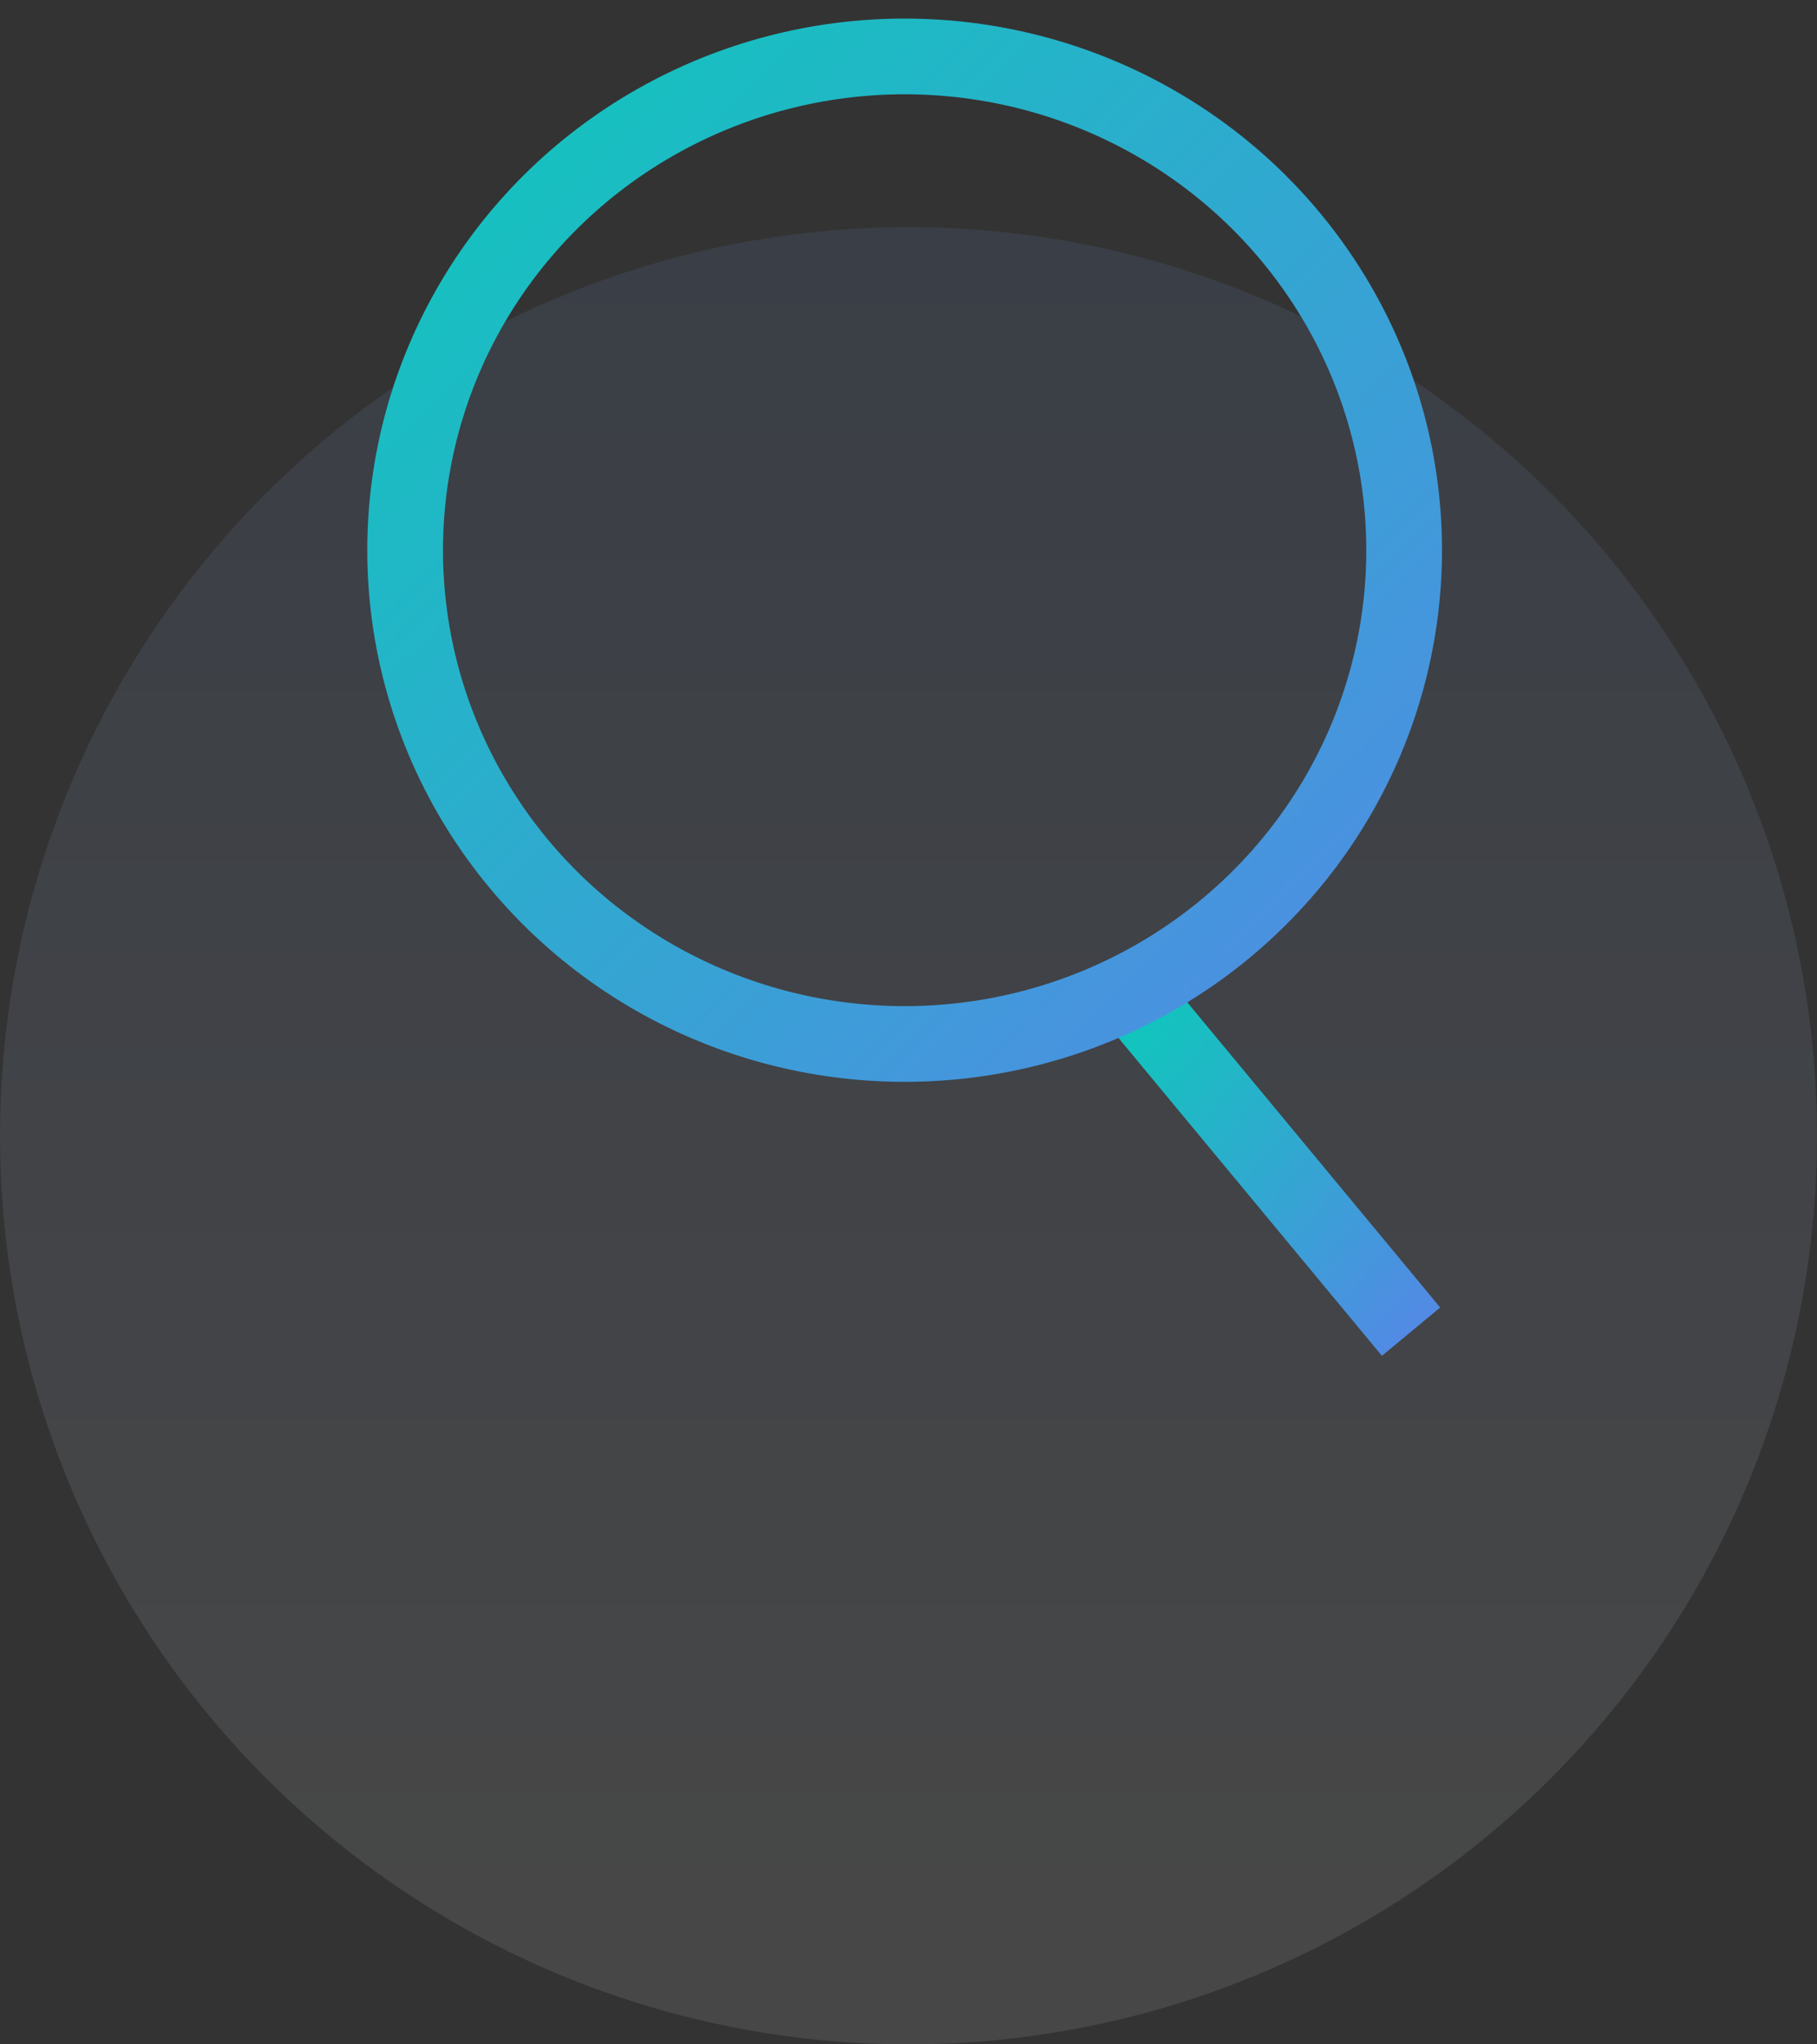
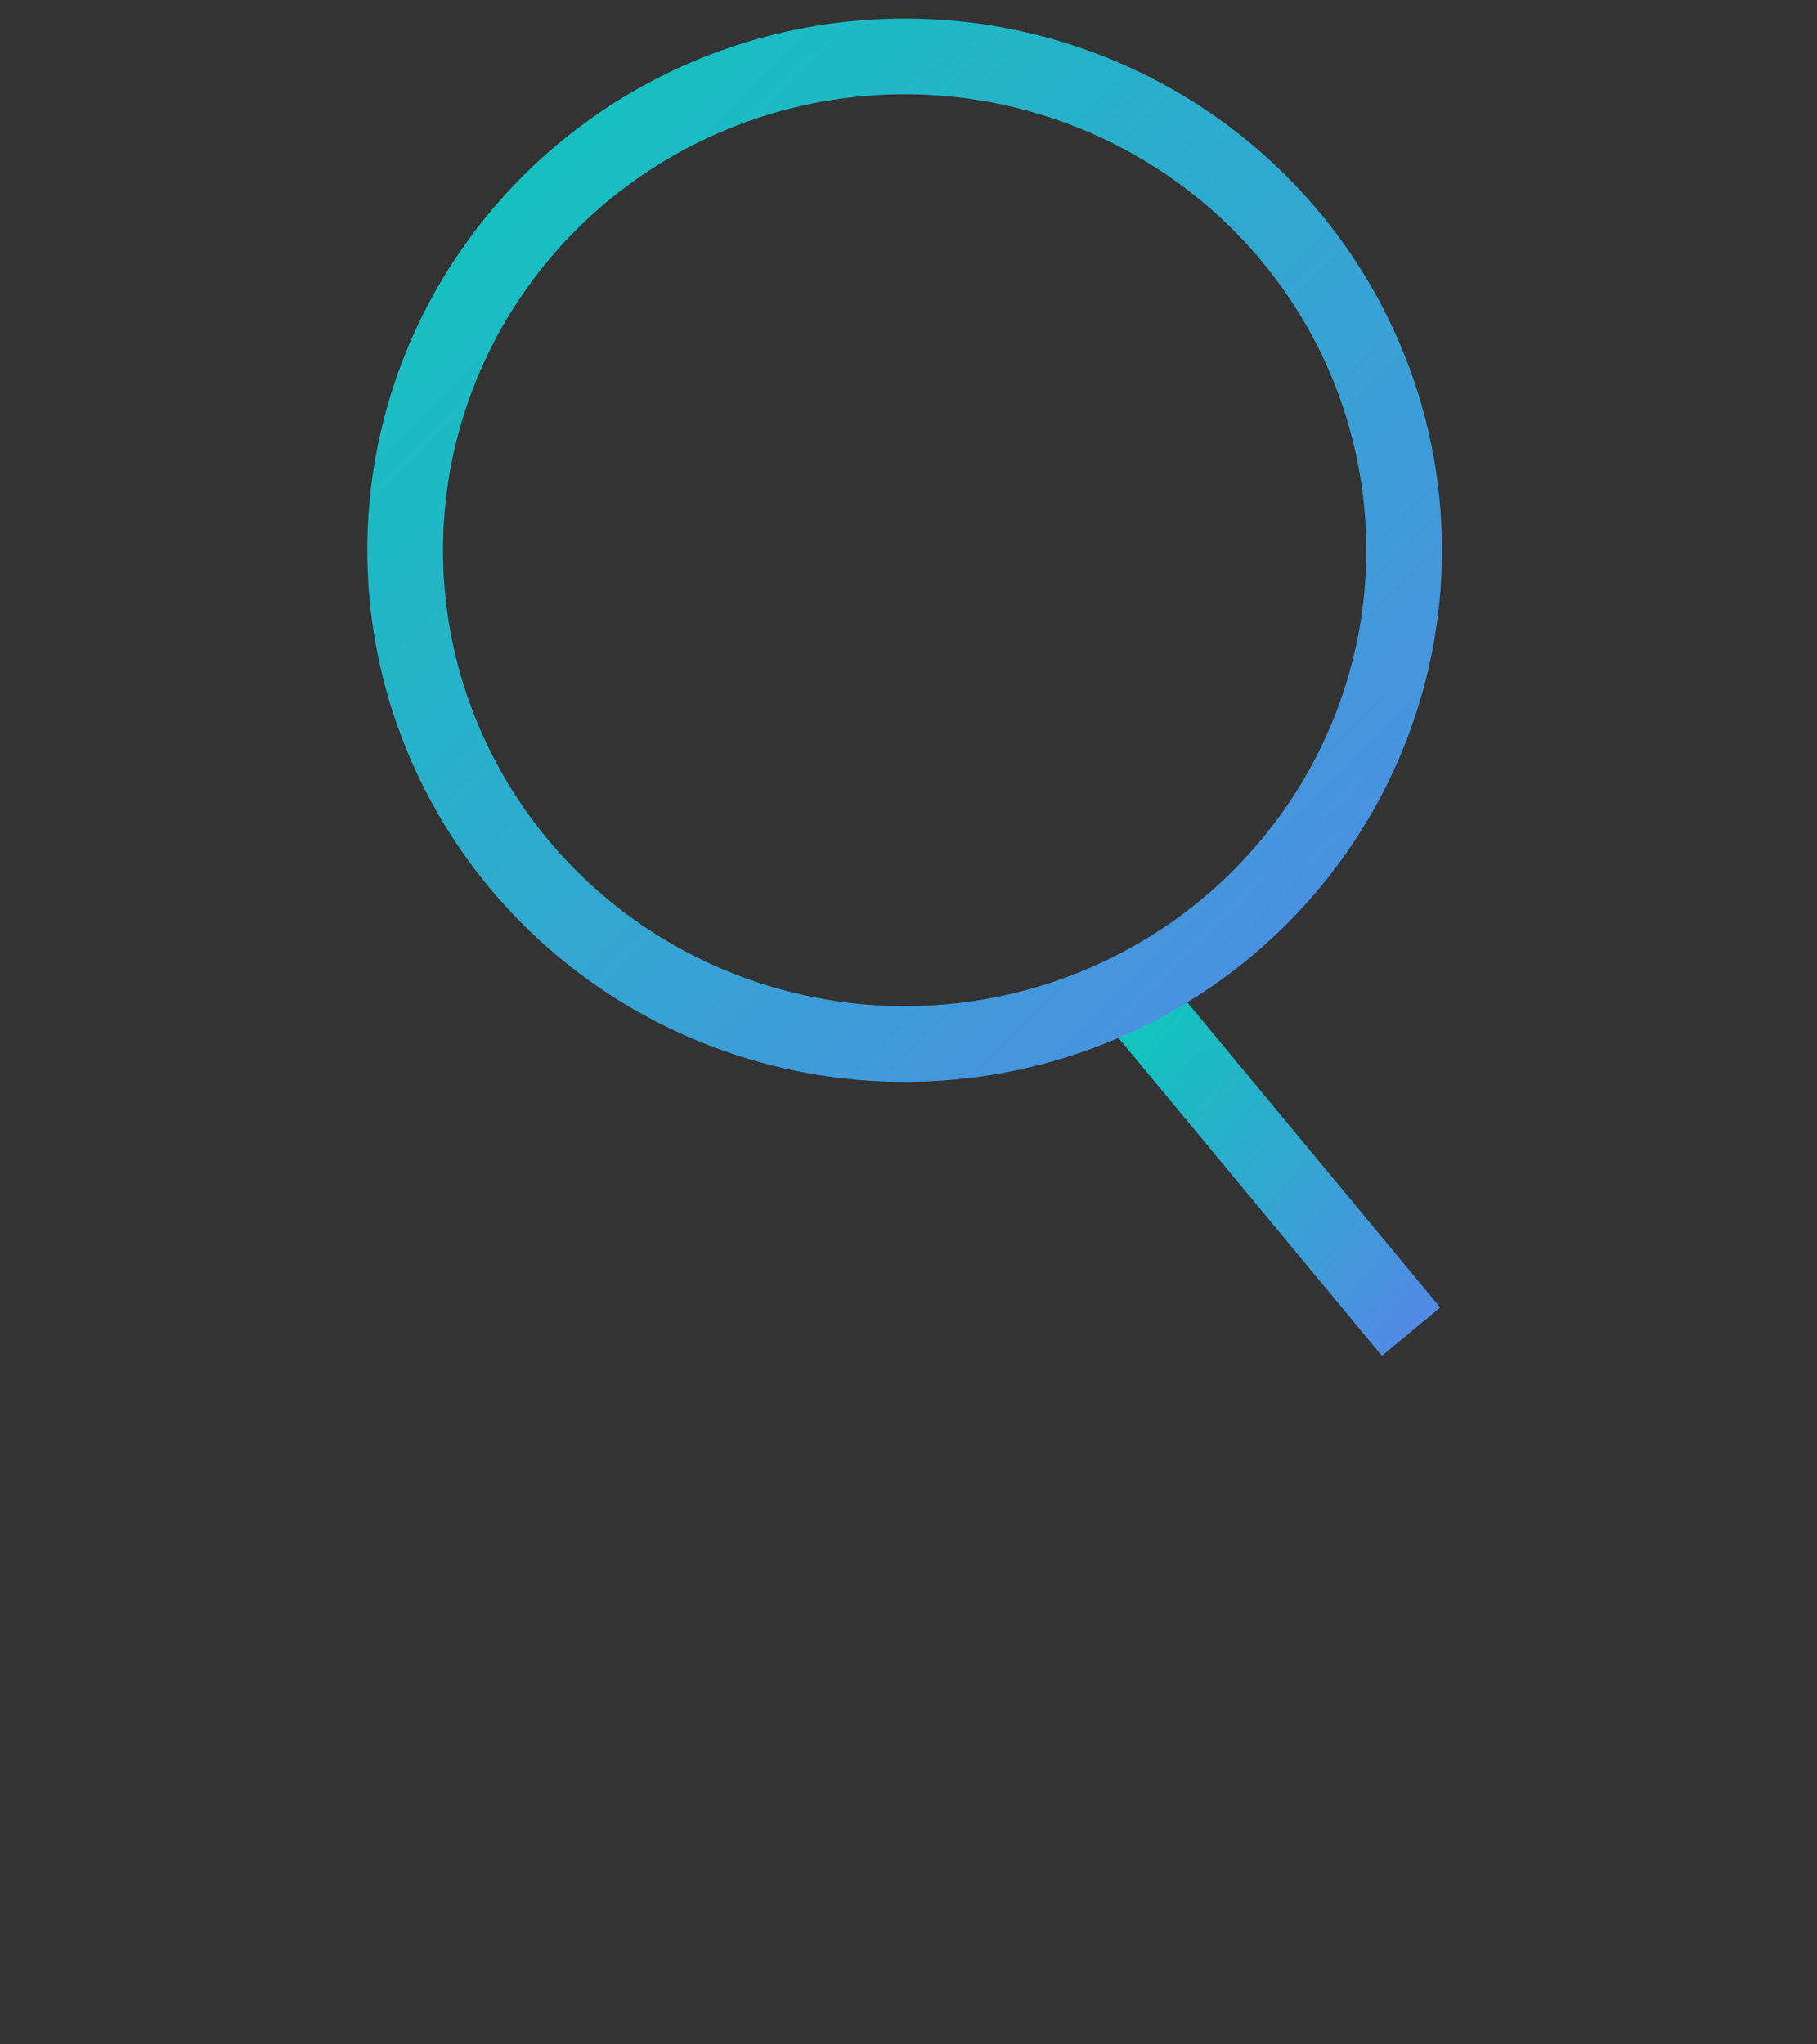
<svg xmlns="http://www.w3.org/2000/svg" width="72px" height="81px" viewBox="0 0 72 81" version="1.1">
  <rect x="0" y="0" width="72" height="81" fill="#333333" stroke="none" />
  <title>Icon</title>
  <desc>Created with Sketch.</desc>
  <defs>
    <linearGradient x1="50%" y1="92.36%" x2="50%" y2="-23.595%" id="linearGradient-1">
      <stop stop-color="#F6F9FD" offset="0%" />
      <stop stop-color="#5588E6" offset="100%" />
    </linearGradient>
    <linearGradient x1="3.237%" y1="0%" x2="100%" y2="97.392%" id="linearGradient-2">
      <stop stop-color="#10C6BC" offset="0%" />
      <stop stop-color="#518BE4" offset="100%" />
    </linearGradient>
  </defs>
  <g id="DAP---Reputation-" stroke="none" stroke-width="1" fill="none" fill-rule="evenodd">
    <g id="DAP---Reputation---Updated" transform="translate(-740, -5951)">
      <g id="Section-7---Why-choose-DAP?" transform="translate(204, 5757)">
        <g id="3" transform="translate(536, 196)">
          <g id="Icon">
-             <circle id="Oval-5" fill="url(#linearGradient-1)" opacity="0.101" cx="36" cy="43" r="36" />
            <g id="search" transform="translate(16, 0)" stroke="url(#linearGradient-2)" stroke-width="3">
              <path d="M29.021,37.619 L39.914,50.762" id="Line-14" />
              <ellipse id="Oval-27" cx="19.847" cy="19.8" rx="19.793" ry="19.564" />
            </g>
          </g>
        </g>
      </g>
    </g>
  </g>
</svg>